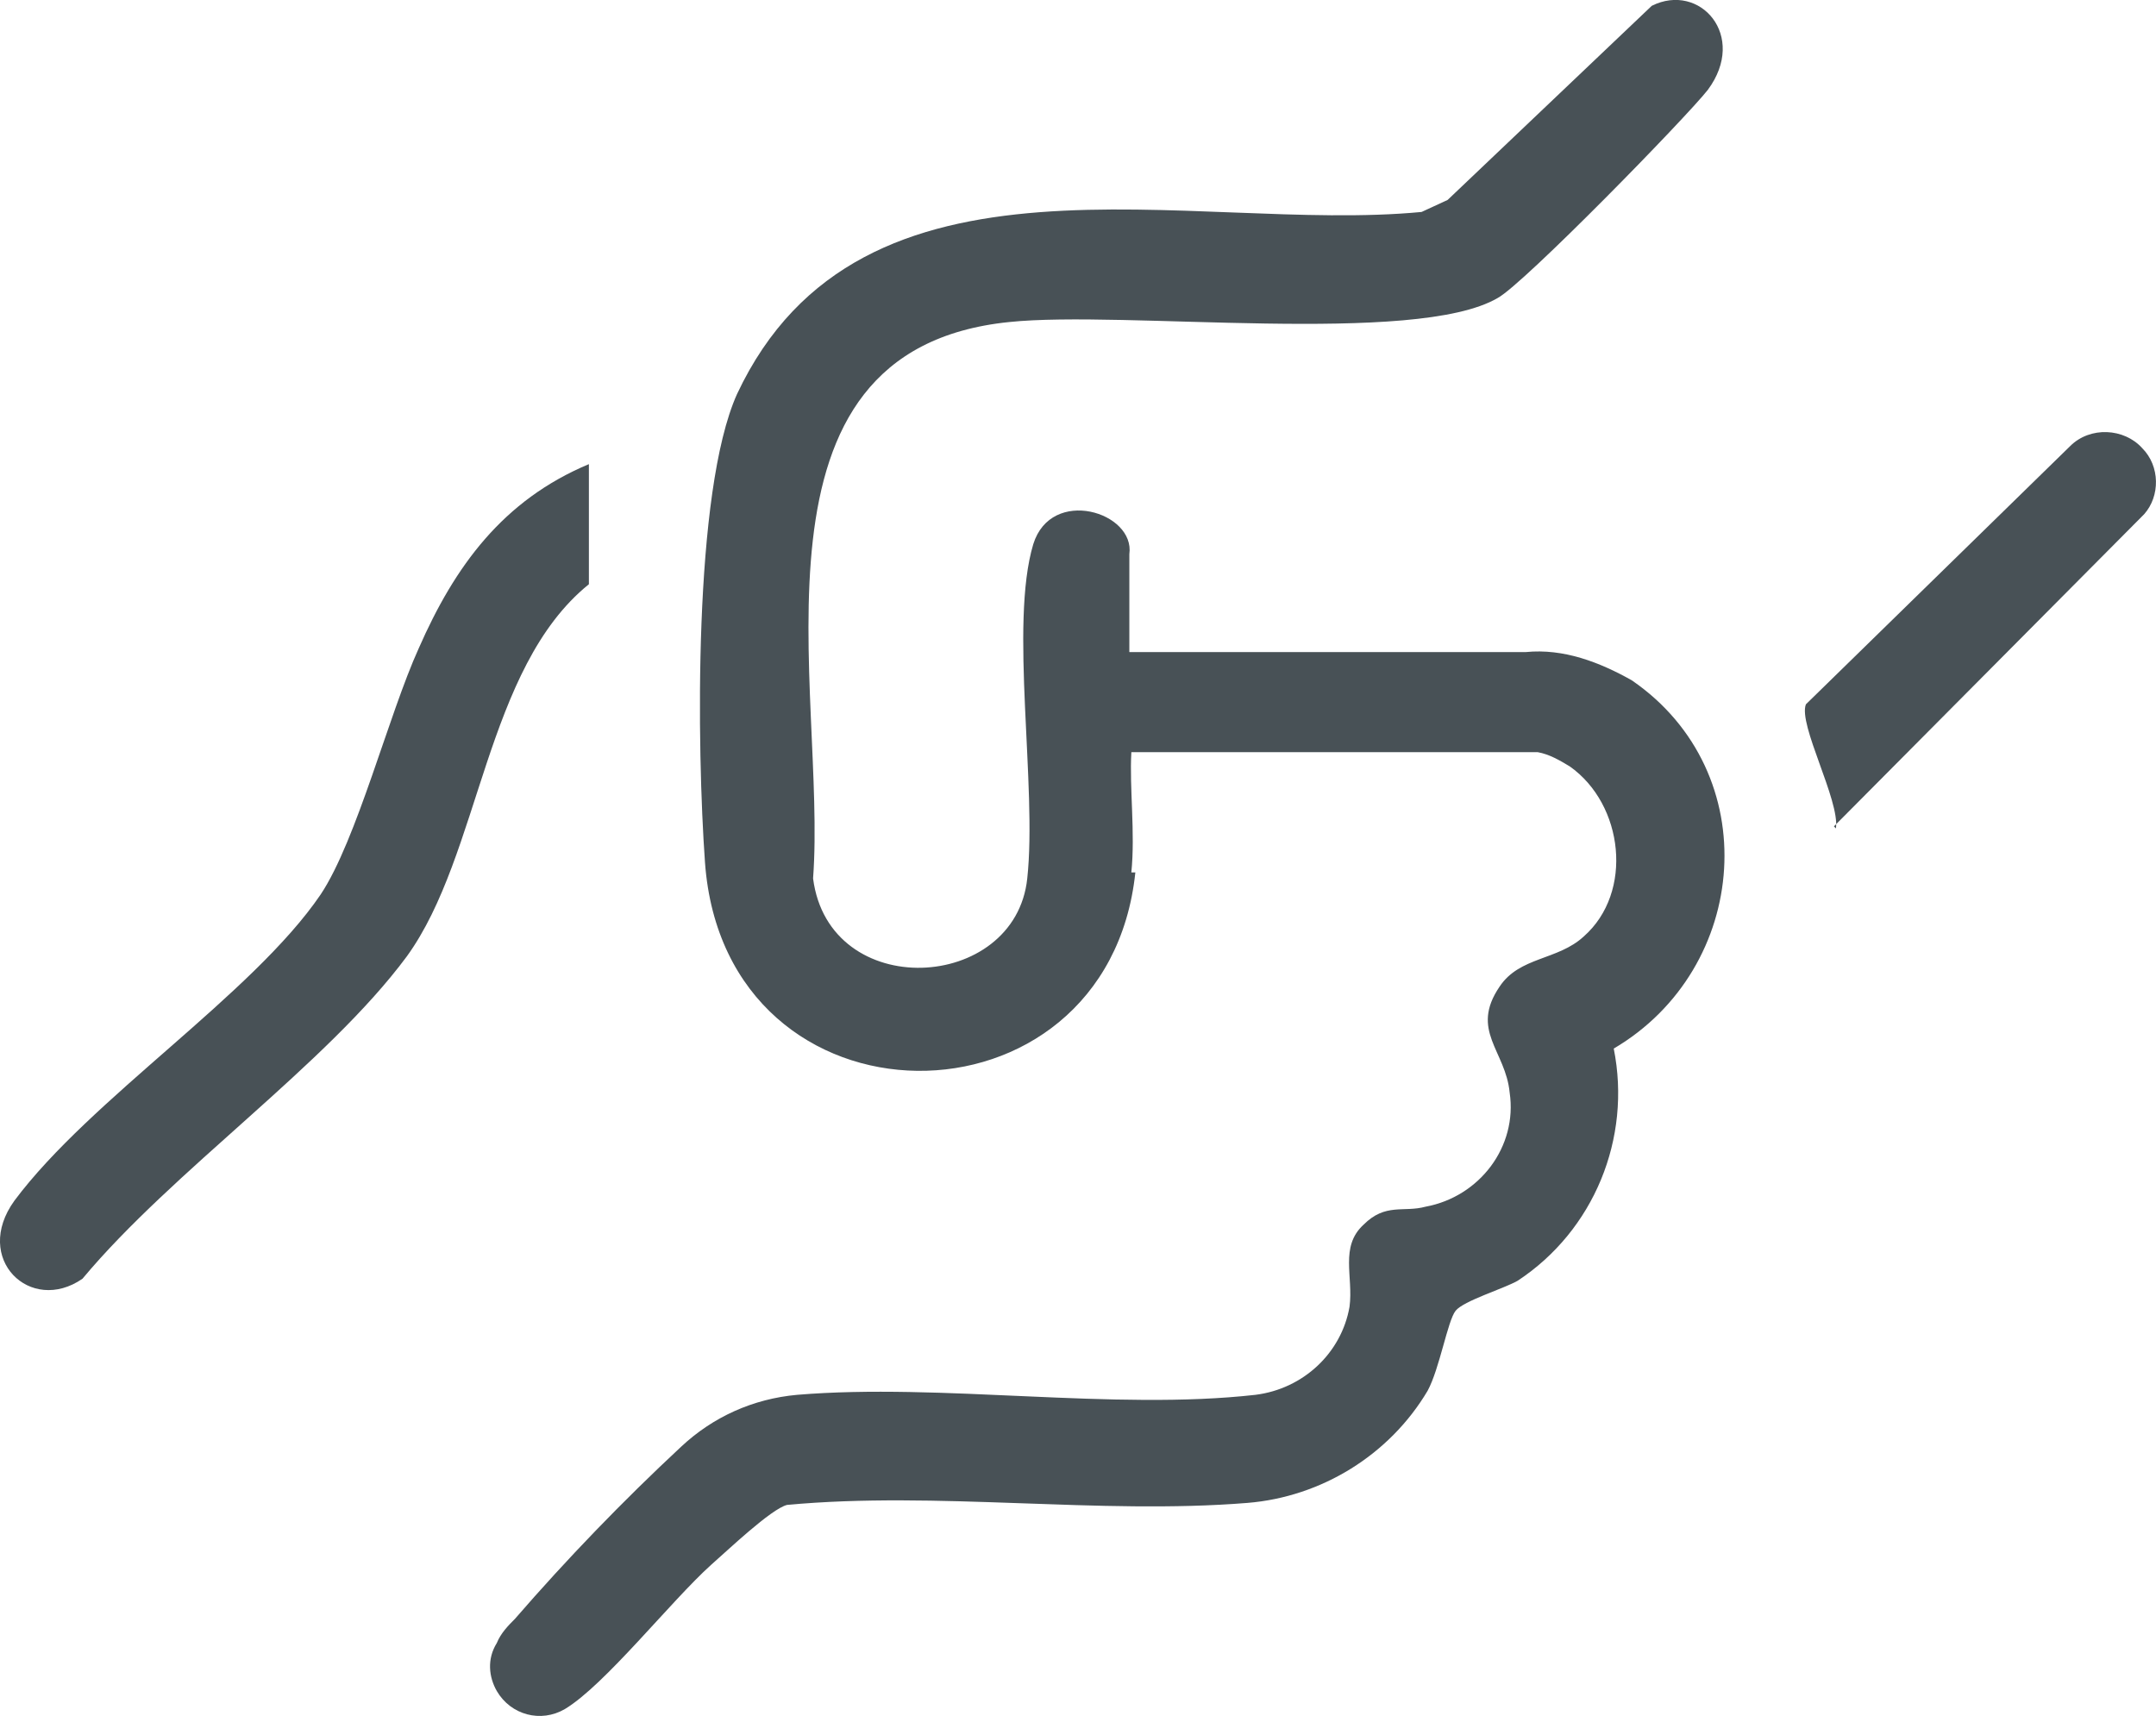
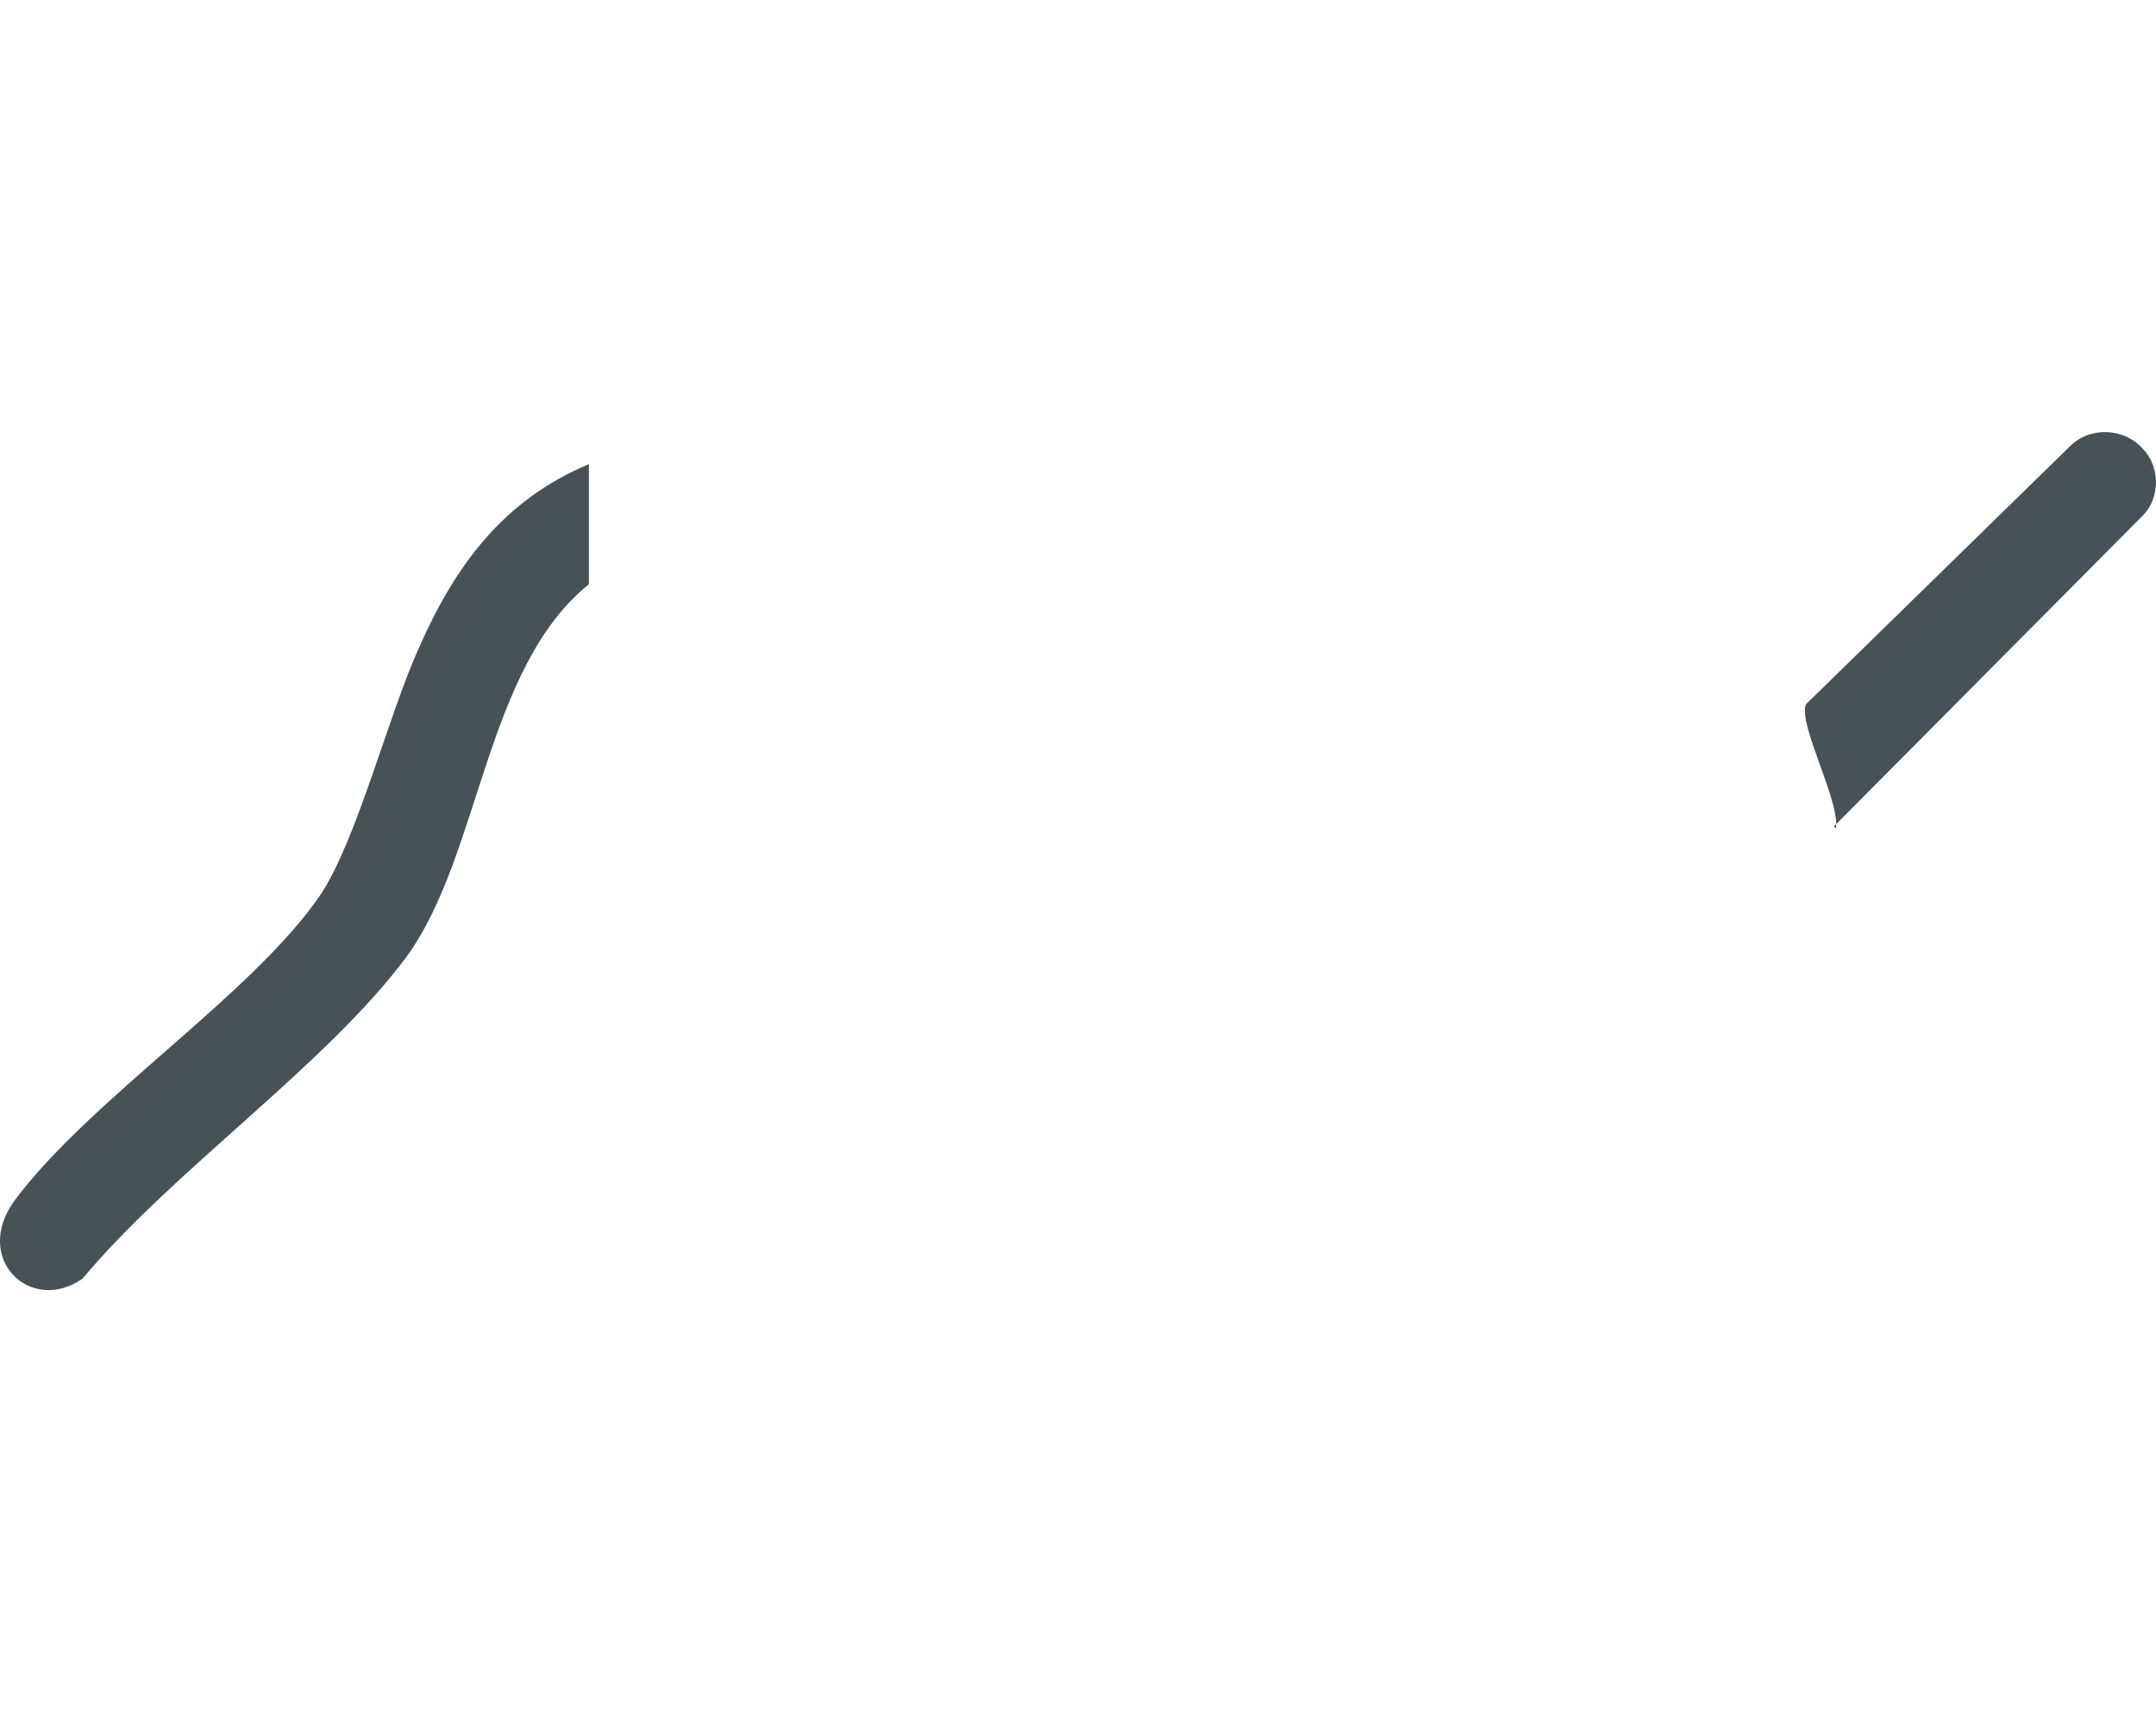
<svg xmlns="http://www.w3.org/2000/svg" id="Ebene_1" data-name="Ebene 1" viewBox="0 0 107.71 85.74">
  <defs>
    <style>
      .cls-1 {
        fill: #485156;
      }
    </style>
  </defs>
  <g id="Gruppe_505" data-name="Gruppe 505">
-     <path id="Pfad_530" data-name="Pfad 530" class="cls-1" d="M56.72,43.59c-1.4,13.3-20.5,13.3-21.5-.5-.4-5.6-.6-18.5,1.6-23.4,6.2-13.2,22.7-8,34.2-9.1l1.3-.6L82.52.29c2.4-1.2,4.8,1.5,2.8,4.2-1.1,1.4-9.2,9.7-10.5,10.4-4.1,2.4-18.7.6-24.4,1.2-13.8,1.4-9.1,18.4-9.8,27.8.8,6.2,10.1,5.7,10.7,0,.5-4.6-.9-12.7.3-16.7.9-2.9,5.1-1.6,4.8.5v4.89h19.8c1.9-.19,3.7.51,5.3,1.41,6.7,4.6,5.9,14.4-.9,18.4.9,4.5-1,9.1-4.8,11.6-.7.4-2.7,1-3.1,1.5s-.8,2.9-1.4,4c-1.9,3.2-5.3,5.3-9,5.6-7.4.6-15.5-.6-23,.1-.8.2-3,2.3-3.8,3-2,1.8-5.3,6-7.3,7.2-1.2.7-2.7.3-3.4-.9-.4-.7-.5-1.6,0-2.4.2-.5.6-.9.9-1.2,2.6-3,5.4-5.9,8.3-8.6,1.6-1.5,3.6-2.4,5.8-2.6,7.2-.6,15.8.8,22.9,0,2.4-.3,4.3-2.1,4.7-4.4.2-1.5-.5-3,.7-4.1,1.1-1.1,2-.6,3.1-.9,2.7-.5,4.6-3,4.2-5.7-.2-2.1-2-3.1-.5-5.3,1-1.5,2.9-1.3,4.2-2.5,2.5-2.2,2-6.6-.7-8.5-.5-.3-1-.6-1.6-.71h-20.3c-.1,1.81.2,4.01,0,6.01" />
    <path id="Pfad_531" data-name="Pfad 531" class="cls-1" d="M29.42,23.58v5.61c-5.2,4.2-5.4,13.5-9.1,18.6-4,5.4-11.7,10.7-16.2,16.1-2.6,1.8-5.5-1-3.4-3.9,3.8-5.1,11.9-10.3,15.3-15.3,1.8-2.7,3.4-9,4.9-12.3,1.8-4.1,4.2-7.4,8.5-9.2" />
    <path id="Pfad_532" data-name="Pfad 532" class="cls-1" d="M91.72,41.39c.2-1.4-1.9-5.2-1.5-6.2l13.2-12.9c1-1,2.7-.9,3.6.1.9.9.9,2.4.1,3.3l-15.5,15.6.1.1Z" />
  </g>
</svg>